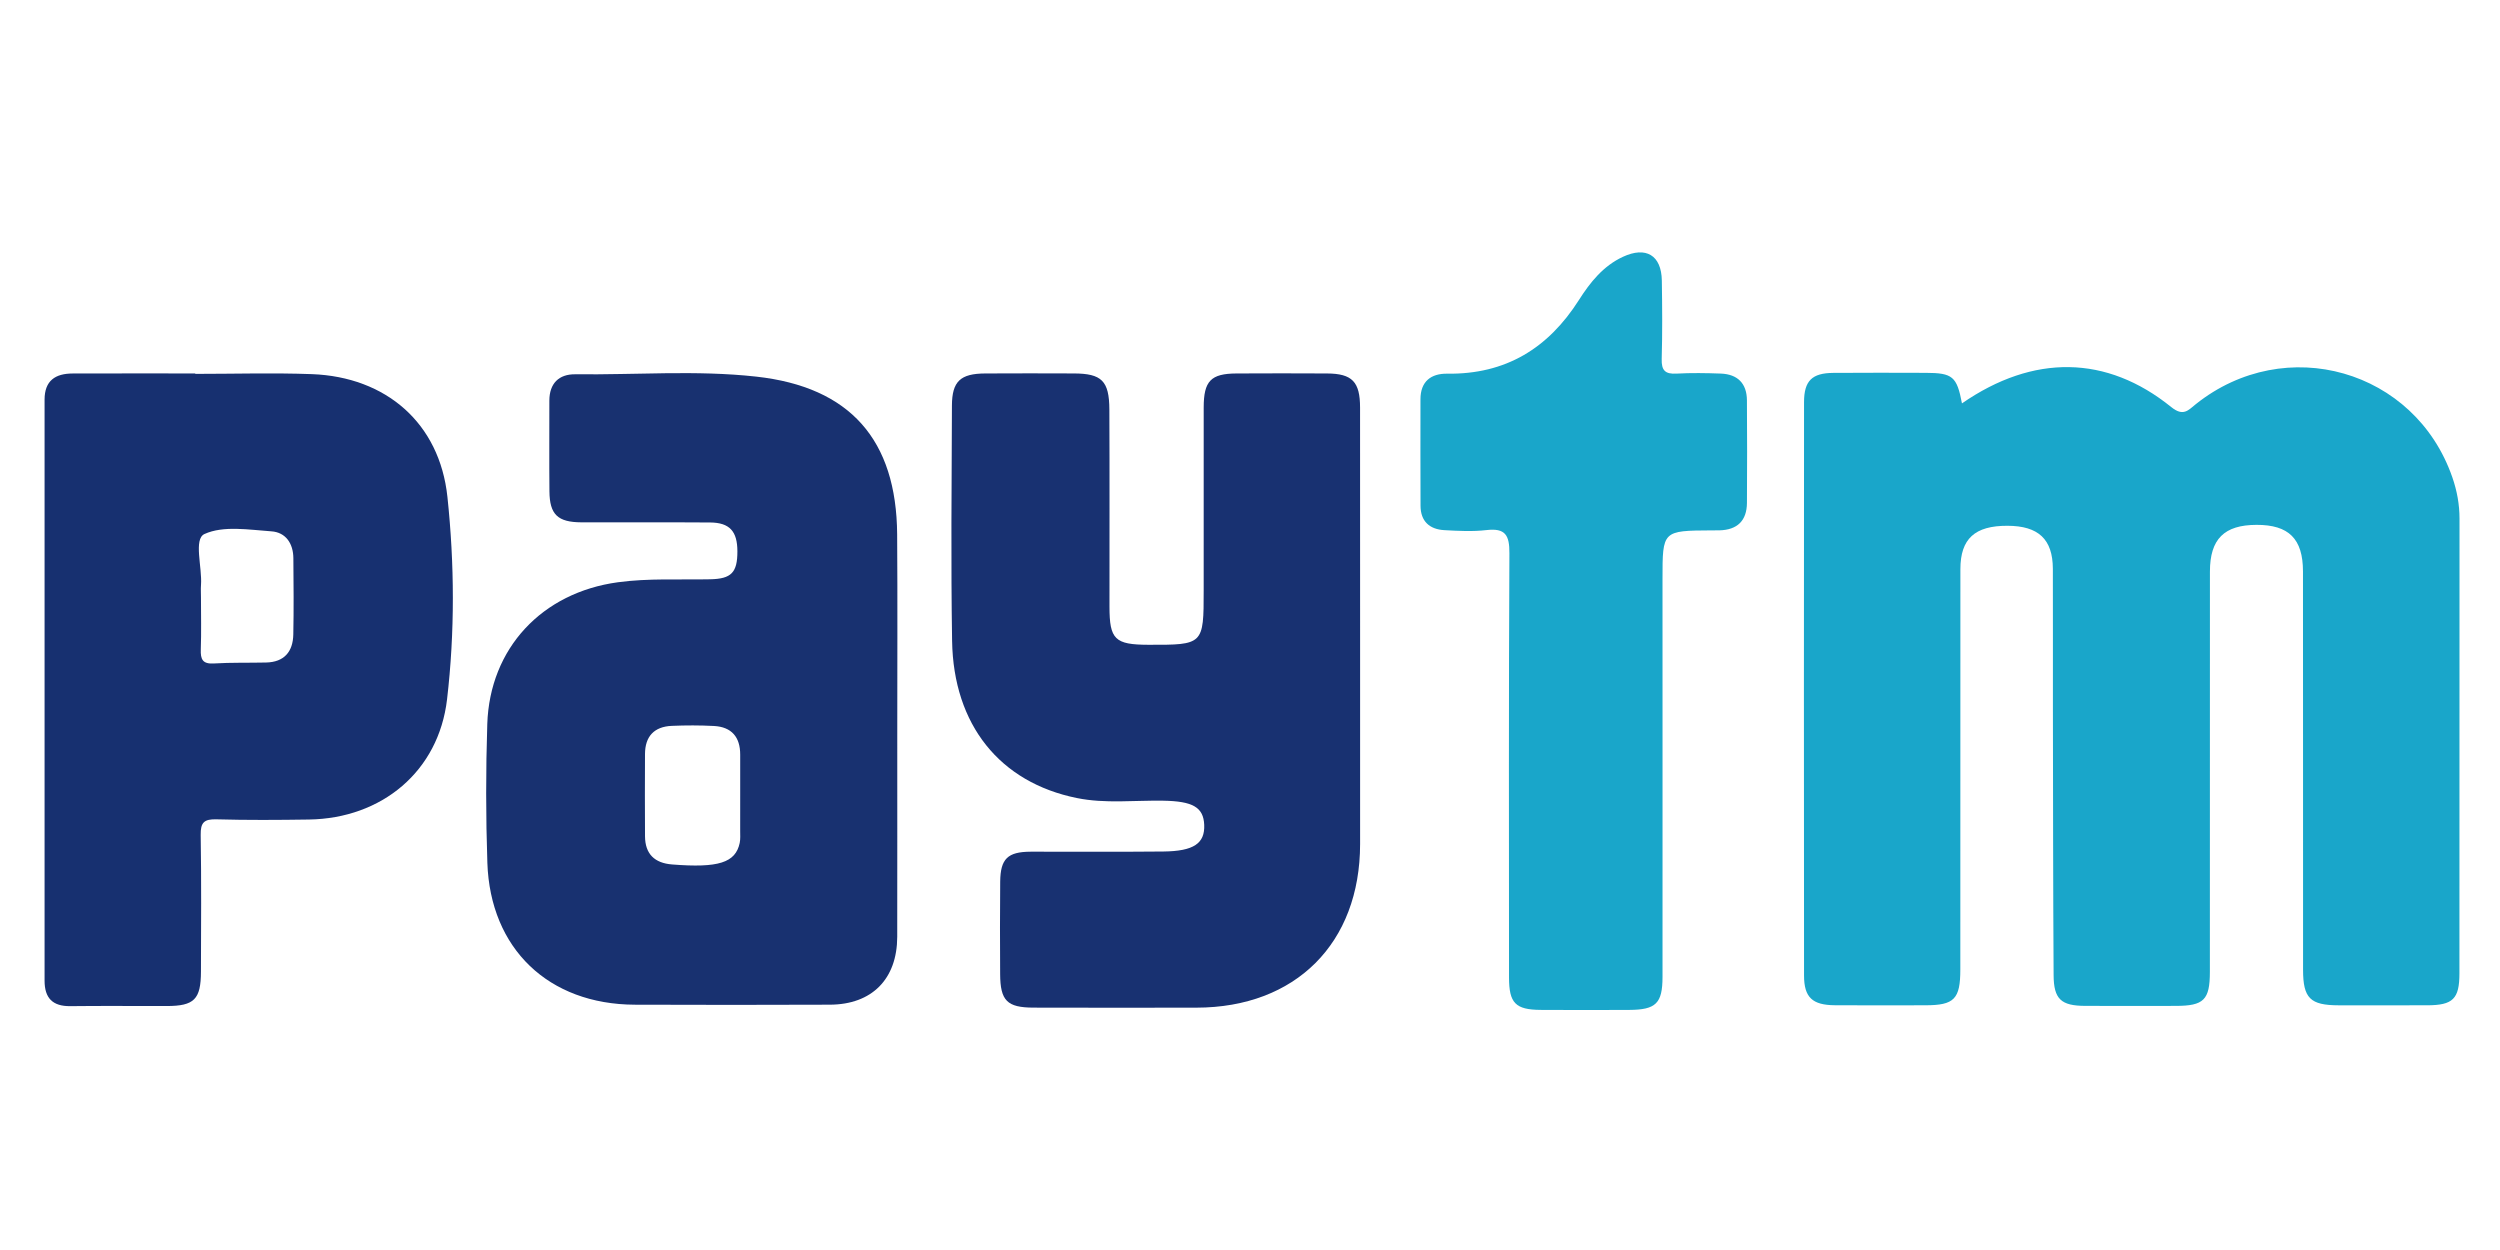
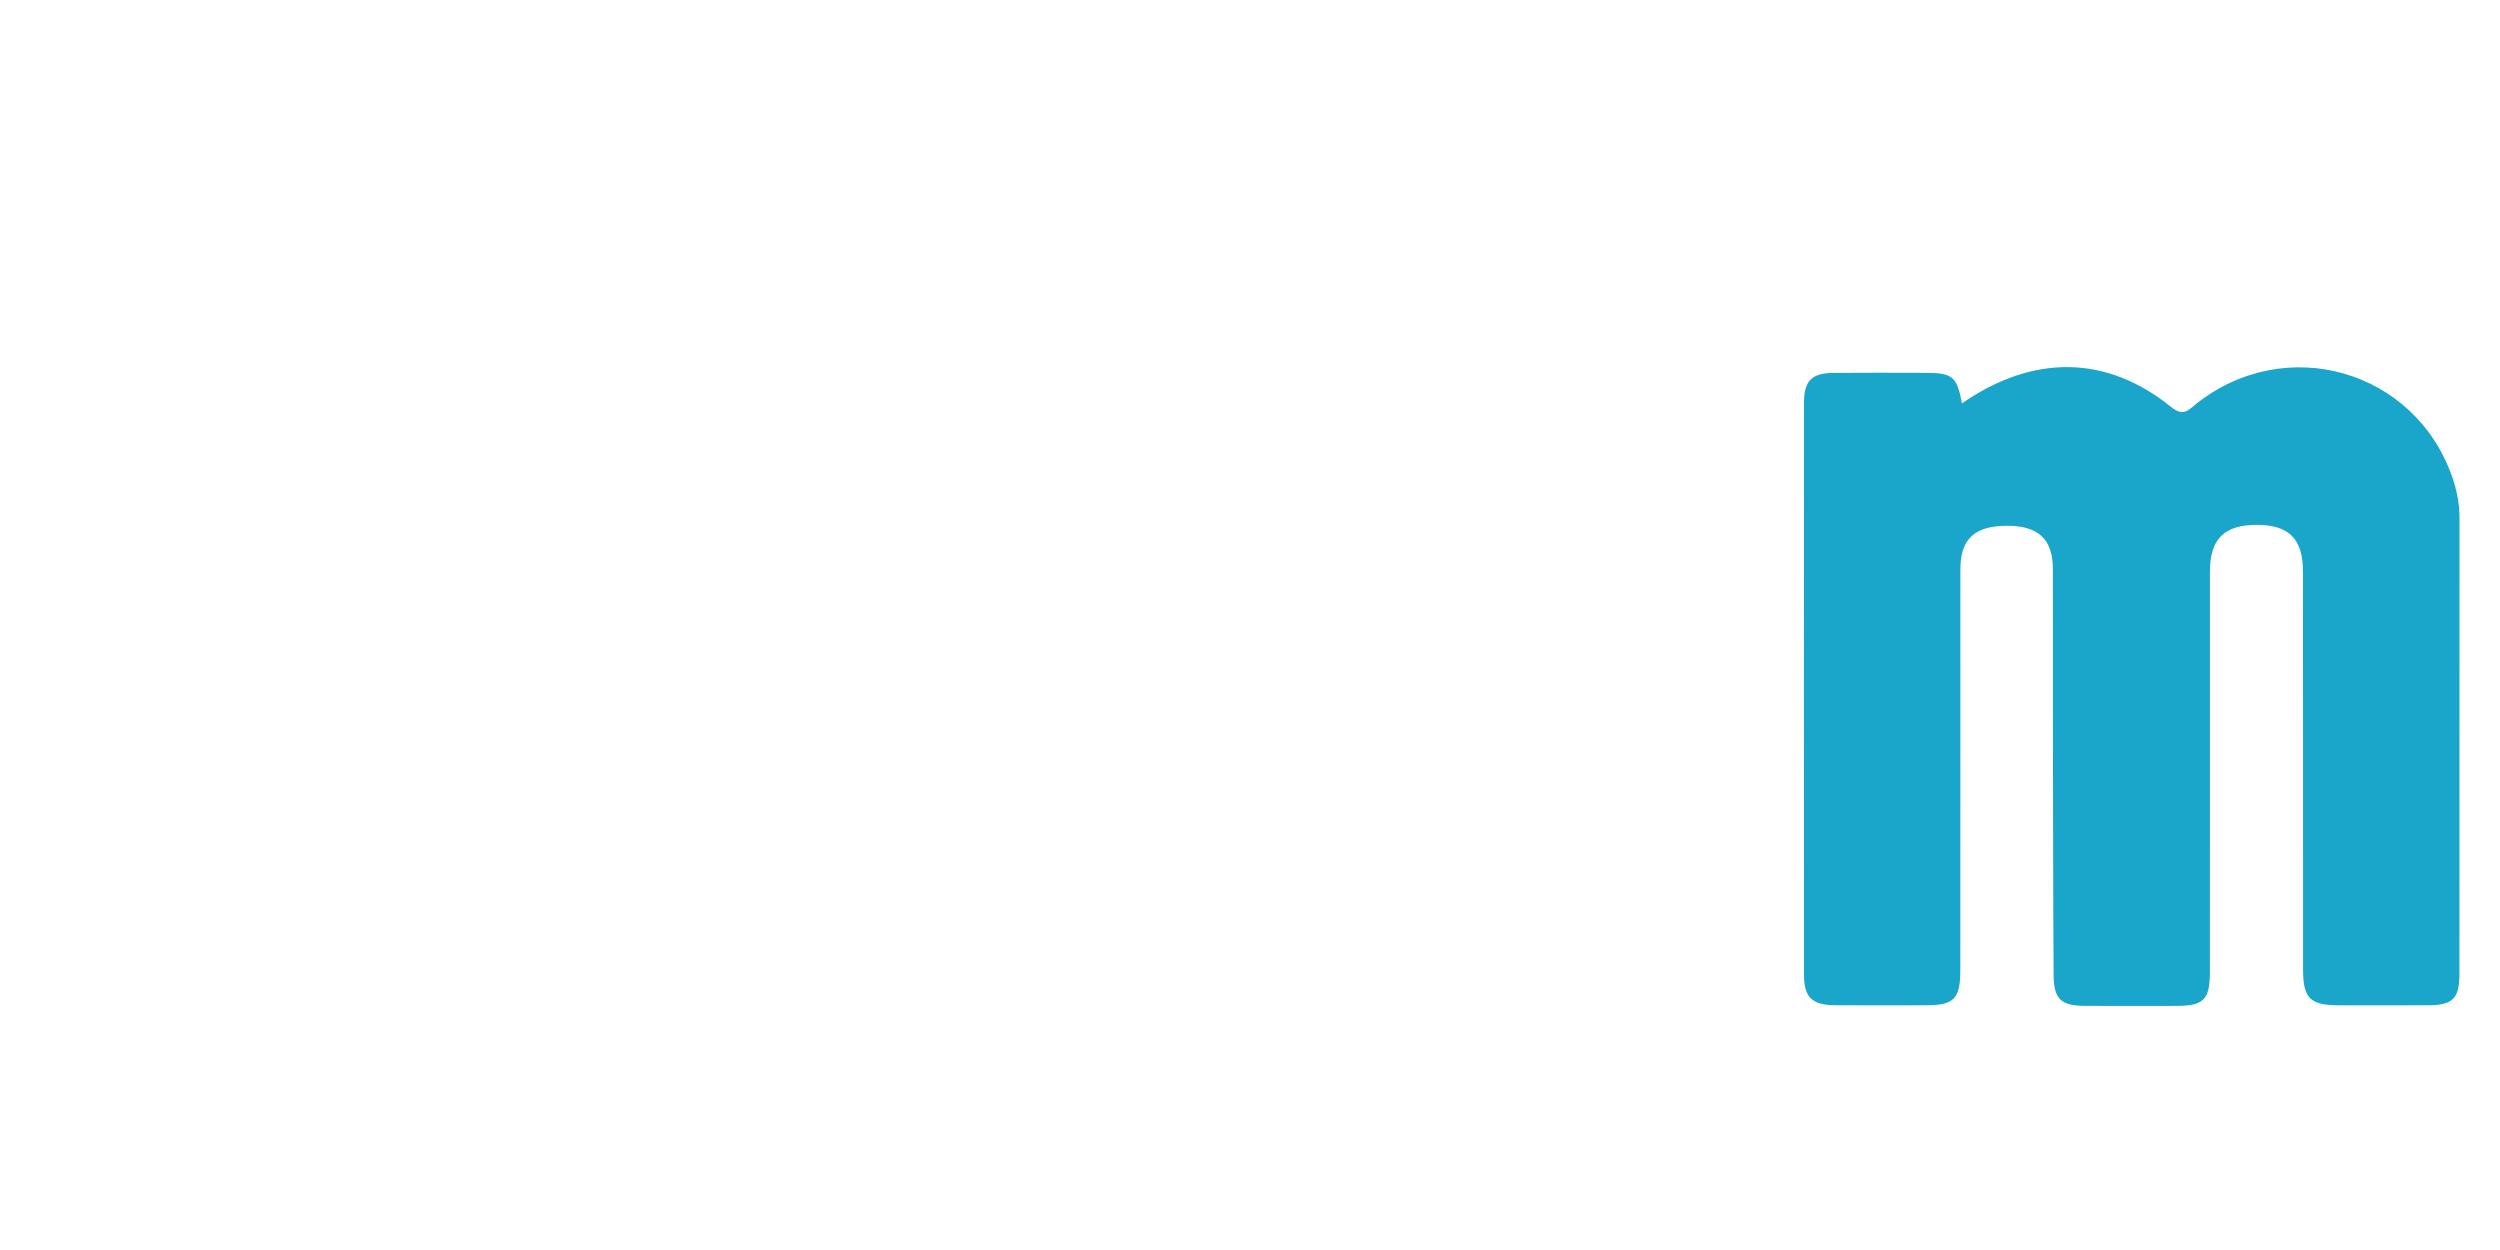
<svg xmlns="http://www.w3.org/2000/svg" version="1.1" id="Layer_1" x="0px" y="0px" width="150px" height="75px" viewBox="0 0 150 75" enable-background="new 0 0 150 75" xml:space="preserve">
  <path fill-rule="evenodd" clip-rule="evenodd" fill="#19A6CA" d="M117.718,24.203c4.289-2.968,8.684-2.907,12.555,0.22  c0.731,0.59,1.023,0.188,1.478-0.175c5.381-4.29,13.155-2.068,15.391,4.396c0.278,0.805,0.43,1.624,0.429,2.48  c-0.007,9.094-0.003,18.188-0.005,27.281c-0.001,1.529-0.389,1.909-1.933,1.913c-1.771,0.005-3.541,0.003-5.312,0.001  c-1.707-0.003-2.136-0.423-2.137-2.129c-0.004-7.967,0.003-15.935-0.005-23.901c-0.001-1.965-0.853-2.801-2.787-2.797  c-1.939,0.004-2.795,0.849-2.796,2.8c-0.005,8.007-0.001,16.015-0.003,24.021c-0.001,1.681-0.362,2.039-2.048,2.041  c-1.811,0.003-3.621,0.006-5.432-0.001c-1.443-0.005-1.888-0.396-1.896-1.843c-0.032-5.351-0.033-10.702-0.042-16.054  c-0.004-2.776,0.007-5.553-0.003-8.329c-0.007-1.774-0.864-2.575-2.725-2.58c-1.956-0.006-2.822,0.776-2.823,2.604  c-0.007,8.007-0.002,16.015-0.004,24.022c-0.001,1.771-0.363,2.142-2.091,2.144c-1.811,0.003-3.621,0.01-5.432-0.002  c-1.354-0.009-1.854-0.469-1.854-1.785c-0.01-11.468-0.01-22.936,0-34.403c0.001-1.281,0.48-1.743,1.749-1.753  c1.852-0.016,3.702-0.007,5.554-0.003C117.155,22.375,117.414,22.589,117.718,24.203z" />
-   <path fill-rule="evenodd" clip-rule="evenodd" fill="#183170" d="M53.836,44.138c0,4.023,0.005,8.046-0.002,12.068  c-0.005,2.535-1.515,4.066-4.042,4.075c-3.902,0.015-7.805,0.017-11.707,0.001c-5.17-0.021-8.669-3.353-8.843-8.513  c-0.094-2.772-0.095-5.553-0.005-8.324c0.149-4.562,3.292-7.89,7.834-8.509c1.846-0.251,3.694-0.14,5.541-0.179  c1.269-0.026,1.634-0.401,1.632-1.68c-0.002-1.198-0.465-1.719-1.636-1.728c-2.574-0.02-5.149,0.001-7.724-0.009  c-1.423-0.006-1.905-0.469-1.918-1.86c-0.018-1.81-0.002-3.621-0.005-5.431c-0.001-1.044,0.57-1.604,1.559-1.592  c3.618,0.042,7.248-0.258,10.852,0.14c5.632,0.623,8.419,3.789,8.457,9.472C53.857,36.092,53.836,40.114,53.836,44.138z   M44.412,47.689c0-0.802-0.001-1.604,0-2.406c0.003-1.06-0.515-1.668-1.577-1.724c-0.84-0.044-1.685-0.043-2.525-0.007  c-1.057,0.044-1.607,0.629-1.61,1.693c-0.006,1.645-0.011,3.289,0.001,4.934c0.008,1.063,0.574,1.606,1.626,1.689  c2.774,0.22,3.807-0.101,4.056-1.294c0.048-0.232,0.027-0.479,0.028-0.72C44.414,49.133,44.412,48.411,44.412,47.689z" />
-   <path fill-rule="evenodd" clip-rule="evenodd" fill="#183171" d="M81.606,37.853c0,4.264,0.003,8.528,0,12.792  c-0.004,5.948-3.867,9.808-9.824,9.815c-3.258,0.005-6.517,0.008-9.775-0.002c-1.584-0.004-1.99-0.418-1.998-2.013  c-0.009-1.85-0.017-3.701,0.003-5.551c0.016-1.369,0.449-1.786,1.828-1.792c2.655-0.01,5.31,0.018,7.964-0.011  c1.826-0.02,2.494-0.488,2.449-1.599c-0.043-1.061-0.694-1.421-2.463-1.45c-1.726-0.029-3.468,0.188-5.176-0.159  c-4.624-0.937-7.408-4.39-7.488-9.431c-0.075-4.705-0.028-9.413-0.01-14.119c0.006-1.457,0.51-1.917,2-1.925  c1.77-0.011,3.54-0.007,5.31-0.001c1.673,0.005,2.128,0.44,2.136,2.163c0.019,3.942,0.004,7.885,0.007,11.827  c0.001,1.971,0.324,2.284,2.334,2.29c3.307,0.009,3.318-0.003,3.318-3.262c0-3.659-0.002-7.319,0.001-10.979  c0.002-1.586,0.427-2.03,1.968-2.038c1.811-0.01,3.621-0.01,5.431,0c1.511,0.009,1.982,0.496,1.983,2.048  C81.61,28.922,81.606,33.387,81.606,37.853z" />
-   <path fill-rule="evenodd" clip-rule="evenodd" fill="#173070" d="M11.715,22.433c2.332,0,4.666-0.071,6.994,0.015  c4.46,0.166,7.667,2.944,8.136,7.363c0.427,4.031,0.449,8.118-0.022,12.15c-0.504,4.313-3.907,7.145-8.288,7.211  c-1.849,0.028-3.7,0.04-5.548-0.012c-0.742-0.021-0.958,0.188-0.946,0.938c0.045,2.733,0.023,5.469,0.016,8.202  c-0.004,1.661-0.406,2.059-2.047,2.062c-1.93,0.003-3.86-0.016-5.79,0.007c-1.063,0.013-1.546-0.483-1.546-1.529  c0.003-11.62,0.004-23.24,0-34.86c0-1.146,0.65-1.567,1.684-1.57c2.452-0.008,4.905-0.003,7.358-0.003  C11.715,22.416,11.715,22.424,11.715,22.433z M12.058,35.83c0,1.045,0.027,2.092-0.01,3.136c-0.021,0.592,0.106,0.883,0.782,0.842  c1.042-0.063,2.09-0.033,3.134-0.057c1.088-0.024,1.613-0.647,1.634-1.681c0.032-1.527,0.016-3.056,0.004-4.584  c-0.007-0.88-0.461-1.547-1.317-1.606c-1.352-0.094-2.882-0.356-4.016,0.16c-0.665,0.303-0.13,2-0.209,3.066  C12.042,35.346,12.058,35.588,12.058,35.83z" />
-   <path fill-rule="evenodd" clip-rule="evenodd" fill="#19A6CA" d="M99.752,45.826c0,4.263,0.002,8.525-0.001,12.788  c-0.002,1.587-0.39,1.973-2,1.981c-1.77,0.009-3.539,0.011-5.309-0.001c-1.515-0.01-1.9-0.406-1.901-1.945  c-0.003-8.485-0.021-16.971,0.023-25.456c0.006-1.083-0.241-1.519-1.375-1.388c-0.833,0.097-1.688,0.051-2.53,0.004  c-0.886-0.049-1.421-0.53-1.427-1.457c-0.012-2.131-0.003-4.262-0.004-6.394c-0.001-1.074,0.636-1.551,1.604-1.537  c3.502,0.049,6.058-1.516,7.907-4.425c0.668-1.051,1.448-2.034,2.634-2.586c1.384-0.645,2.312-0.099,2.337,1.424  c0.025,1.568,0.037,3.138-0.008,4.705c-0.02,0.692,0.213,0.917,0.893,0.878c0.882-0.049,1.77-0.035,2.653-0.002  c1.006,0.038,1.561,0.588,1.568,1.604c0.016,2.051,0.014,4.102,0.001,6.153c-0.007,1.074-0.579,1.62-1.649,1.649  c-0.16,0.005-0.321,0.001-0.482,0.002c-2.935,0.017-2.935,0.017-2.935,2.902C99.752,38.427,99.752,42.127,99.752,45.826z" />
</svg>